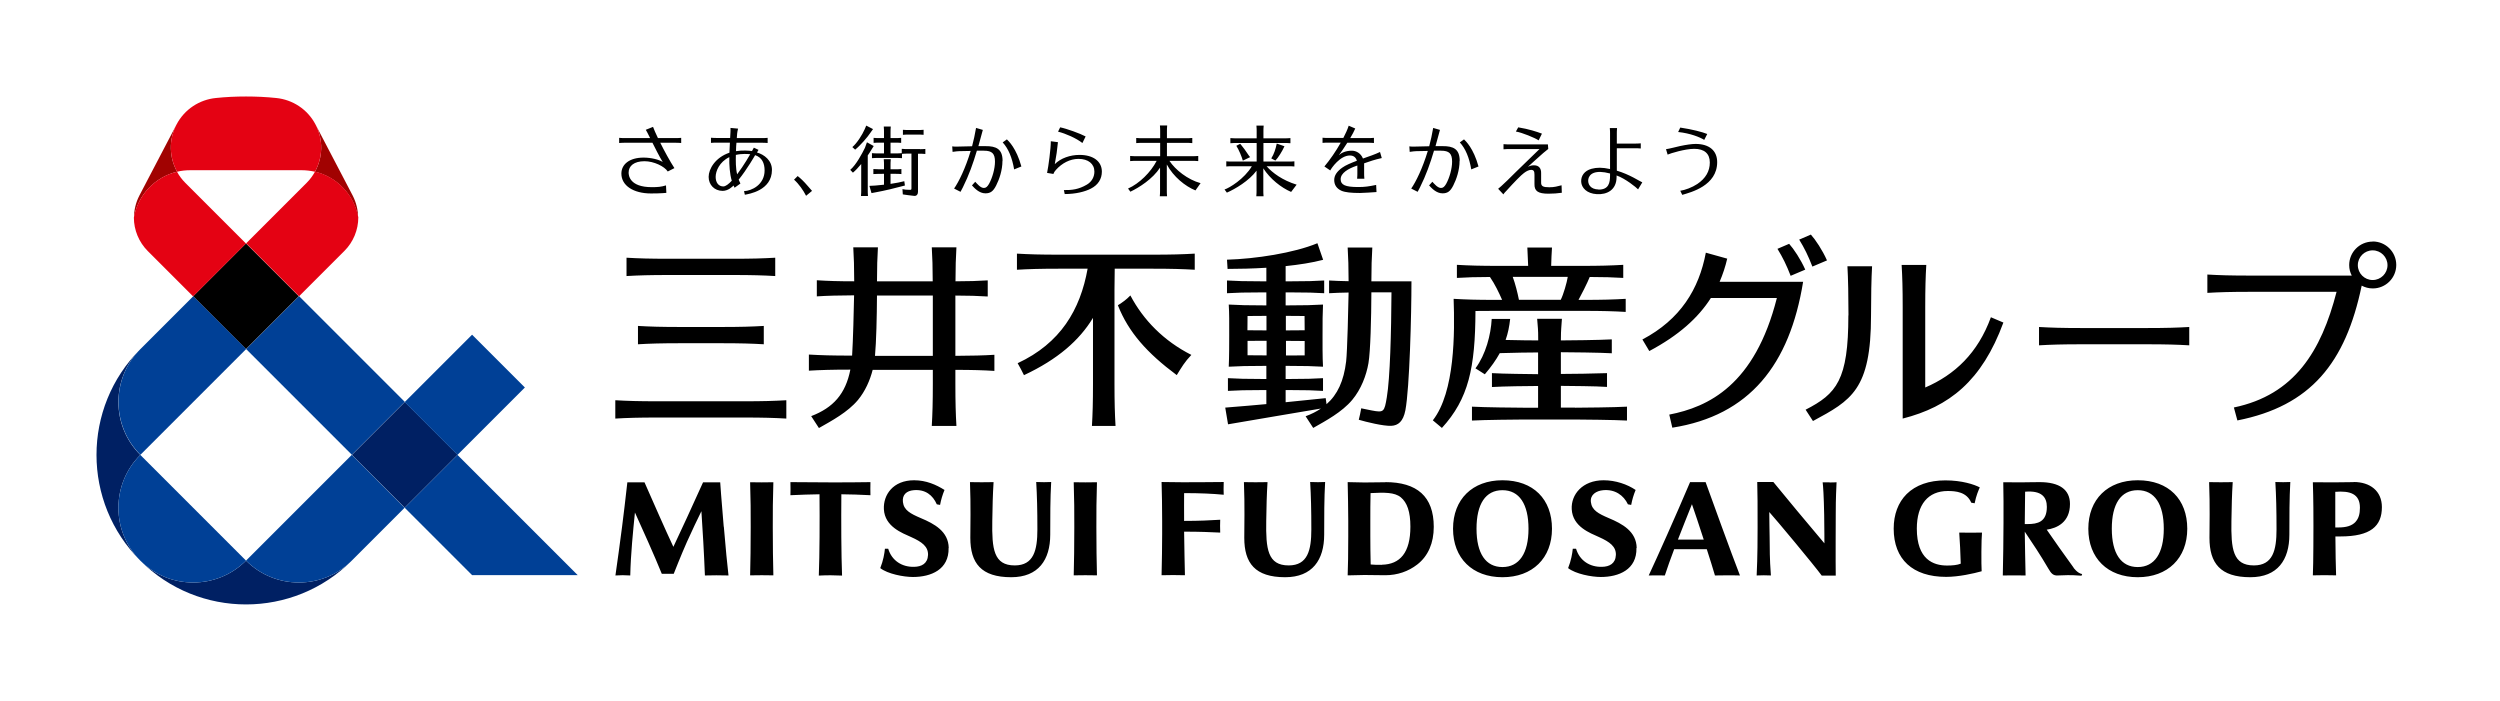
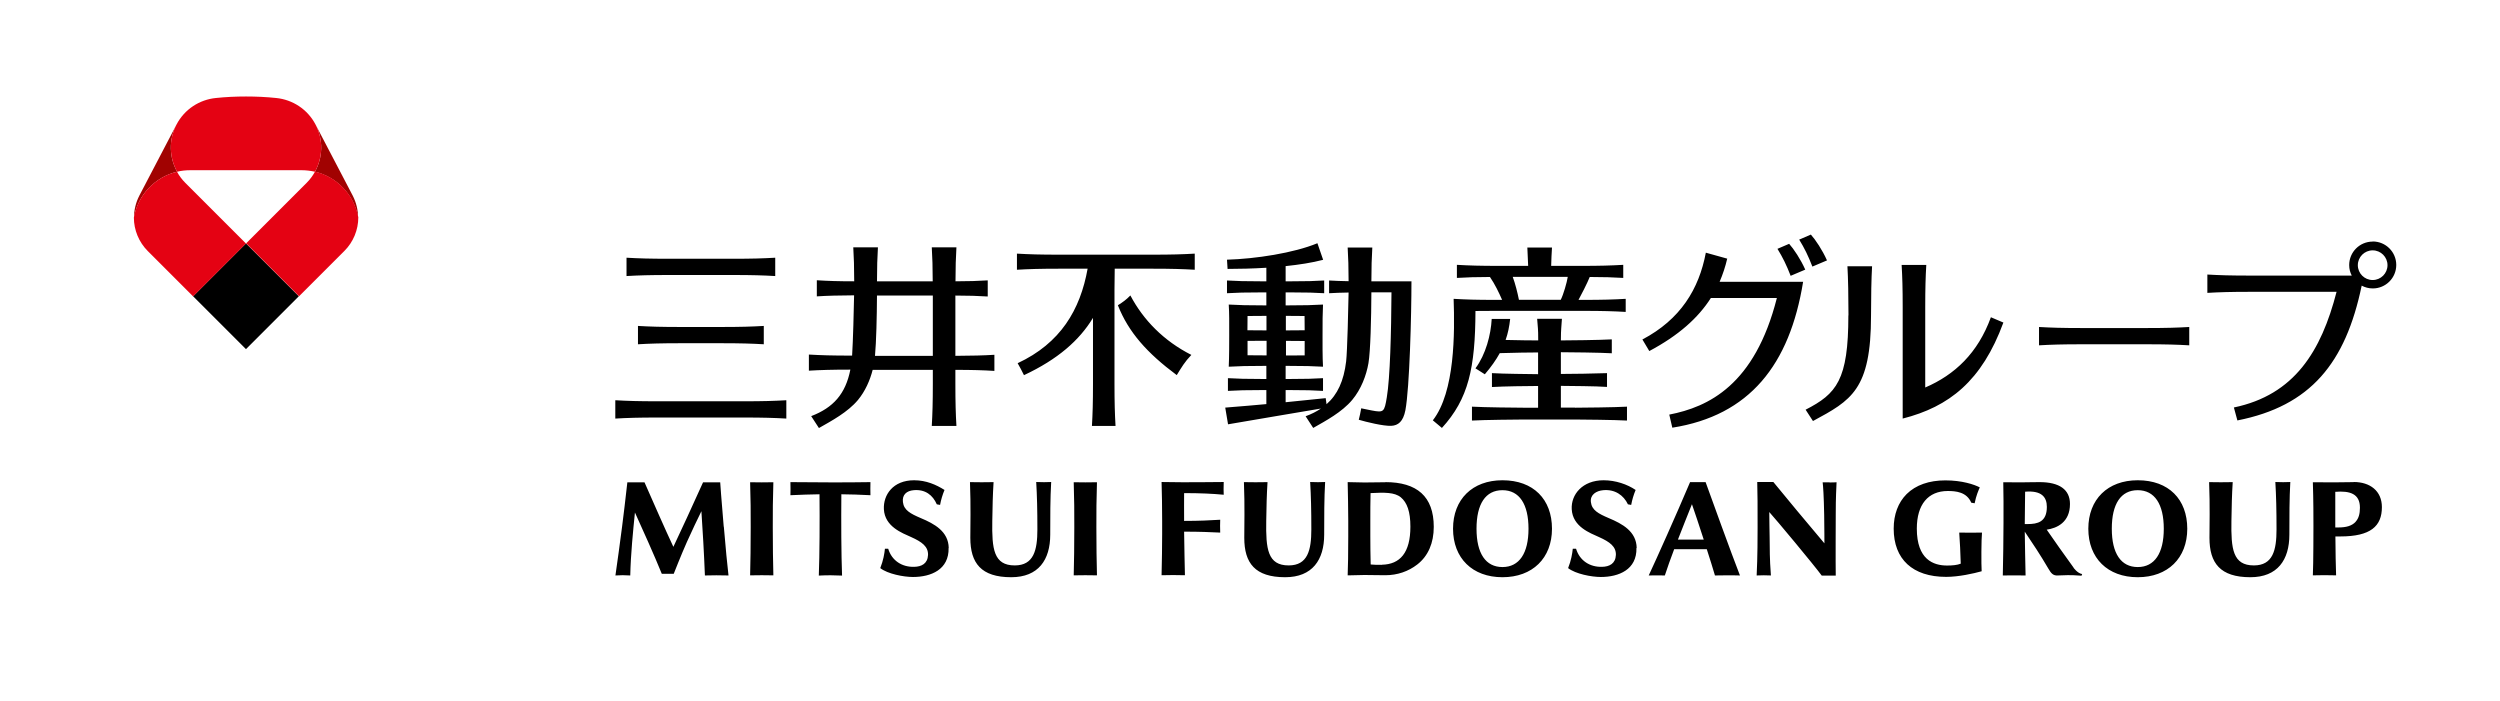
<svg xmlns="http://www.w3.org/2000/svg" id="logo" width="214" height="60" version="1.1" viewBox="0 0 214 60">
  <defs>
    <style>
      .st0 {
        fill: #004096;
      }

      .st1 {
        fill: #e40213;
      }

      .st2 {
        fill: #a10201;
      }

      .st3 {
        fill: #002063;
      }
    </style>
  </defs>
  <path d="M123.42,36.64c2.29-2.5,2.86-5.15,2.88-10.02.48,0,1.02-.01,1.65-.01h7.6c1.61,0,2.59.03,3.61.09v-1.12c-1.02.06-2,.09-3.61.09h-.43c.18-.32.77-1.47.96-1.96,1.19,0,2.01.03,2.87.08v-1.12c-1.02.06-2,.09-3.61.09h-2.56c.01-.56.04-1.06.07-1.57h-2.11c.03.5.05,1,.07,1.57h-2.49c-1.61,0-2.59-.03-3.61-.09v1.12c.85-.05,1.66-.08,2.83-.08.43.63.76,1.32,1.04,1.96h-.61c-1.61,0-2.52-.03-3.54-.09.1,2.89.12,7.97-1.78,10.4l.8.67ZM134.2,23.7c-.07.47-.38,1.54-.6,1.96h-3.58c-.12-.61-.31-1.36-.53-1.96h4.7ZM87.65,32.11c-.18-.38-.34-.66-.54-1.02,3.67-1.71,5.36-4.57,5.99-8.09h-2.44c-1.61,0-2.59.03-3.61.09v-1.38c1.02.06,2,.09,3.61.09h8c1.61,0,2.59-.03,3.61-.09v1.38c-1.02-.06-2-.09-3.61-.09h-3.24c-.01.51-.02,1.09-.02,1.79v8.06c0,1.61.03,2.59.09,3.61h-2.02c.06-1.02.09-2,.09-3.61v-5.64c-1.17,1.93-3.02,3.55-5.9,4.9ZM95.69,26.13c.43-.27.71-.47,1.07-.84,1.1,2.09,2.85,3.89,5.22,5.09-.58.61-.83,1.05-1.25,1.73-2.54-1.89-4.13-3.67-5.04-5.98ZM57.24,23.54c-1.61,0-2.59.03-3.61.09v-1.57c1.02.06,2,.09,3.61.09h5.51c1.61,0,2.59-.03,3.61-.09v1.57c-1.02-.06-2-.09-3.61-.09h-5.51ZM56.28,35.74c-1.61,0-2.59.03-3.61.09v-1.57c1.02.06,2,.09,3.61.09h7.42c1.61,0,2.59-.03,3.61-.09v1.57c-1.02-.06-2-.09-3.61-.09h-7.42ZM61.77,27.99c1.61,0,2.59-.03,3.61-.09v1.57c-1.02-.06-2-.09-3.61-.09h-3.55c-1.61,0-2.59.03-3.61.09v-1.57c1.02.06,2,.09,3.61.09h3.55ZM69.45,35.64l.65,1c1.09-.62,2.46-1.35,3.34-2.4.62-.75,1.03-1.68,1.26-2.58h5.15v1.19c0,1.61-.03,2.59-.09,3.61h2.11c-.06-1.02-.09-2-.09-3.61v-1.19c1.45,0,2.38.03,3.34.09v-1.38c-.96.06-1.89.08-3.34.09v-5.16c1.13,0,1.94.03,2.77.08v-1.38c-.83.05-1.63.08-2.76.08,0-1.21.03-2.04.08-2.91h-2.11c.05.86.08,1.7.08,2.91h-4.77c0-1.21.03-2.04.08-2.91h-2.11c.05.86.08,1.7.08,2.91-1.37,0-2.27-.03-3.2-.09v1.38c.93-.06,1.83-.08,3.19-.09-.02,1.2-.09,3.92-.17,5.16h-.09c-1.61,0-2.59-.03-3.61-.09v1.38c1.01-.06,1.98-.09,3.55-.09-.41,2.09-1.47,3.26-3.35,3.98ZM75.07,25.3h4.78v5.16h-4.95c.11-1.22.16-3.33.17-5.16ZM134.83,34.9c.55,0,3.42-.03,4.44-.09v1.19c-1.02-.06-3.89-.09-4.44-.09h-4.39c-.55,0-3.42.03-4.44.09v-1.19c1.02.06,3.89.09,4.44.09h1.22v-1.86c-.79,0-3.01.03-3.95.09v-1.19c.94.06,3.16.08,3.95.09v-1.86c-.52,0-2.16.02-3.28.06-.33.6-.75,1.19-1.28,1.81l-.8-.51c.88-1.19,1.32-2.87,1.39-4.23h1.58c-.07.65-.19,1.24-.39,1.8,1.06.03,2.34.04,2.79.04,0-1.16-.03-.92-.09-1.85h2.12c-.05.93-.08.69-.09,1.85.66,0,3.36-.03,4.36-.09v1.19c-.99-.06-3.69-.09-4.36-.09v1.86c.79,0,3.01-.03,3.95-.07v1.18c-.94-.07-3.16-.08-3.95-.09v1.86h1.22ZM120.81,24.08h-3.42c0-1.2.03-2.03.08-2.89h-2.11c.05.86.08,1.69.08,2.88-.64-.01-1.15-.03-1.67-.06v1.09c.53-.03,1.03-.05,1.67-.06-.02,1.15-.11,5.05-.21,5.89-.2,1.68-.74,2.85-1.68,3.67l-.07-.52c-1.37.14-2.43.25-3.43.35v-1.04h.43c1.28,0,1.96.02,2.77.07v-1.09c-.81.05-1.49.07-2.77.07h-.43v-1.12h.28c1.28,0,2.11.02,2.92.07h0c-.05-.77-.04-2.16-.04-2.66,0-1.21,0-1.89.04-2.66-.81.05-1.64.07-2.92.07h-.28v-1.11h.53c1.28,0,1.96.02,2.77.07v-1.09c-.81.05-1.49.07-2.77.07h-.53v-1.3c1.15-.12,2.26-.29,3.21-.54l-.49-1.42c-2.02.84-5.3,1.34-7.74,1.41l.05.79c1.02,0,2.16-.03,3.32-.1v1.16h-.5c-1.28,0-2.05-.02-2.87-.07v1.09c.81-.05,1.59-.07,2.87-.07h.5v1.11h-.25c-1.28,0-2.16-.02-2.97-.07.05.77.04,1.45.04,2.66,0,.5,0,1.89-.04,2.66h0s0,0,0,0c.81-.05,1.69-.07,2.97-.07h.25v1.12h-.42c-1.28,0-2.05-.02-2.87-.07v1.09c.81-.05,1.59-.07,2.87-.07h.42v1.2c-1,.09-2.09.19-3.52.3l.24,1.43c3.22-.56,4.87-.82,7.95-1.35-.38.26-.82.48-1.31.66l.65,1c1.09-.62,2.46-1.35,3.34-2.4.76-.91,1.21-2.1,1.39-3.15.17-1,.24-3.8.25-6.06h1.72c-.02,3.42-.12,7.34-.4,8.99-.21,1.27-.26,1.32-1.31,1.12-.33-.06-.65-.13-.88-.18-.07.4-.13.66-.21.98.64.19,2.11.55,2.78.52.59-.03,1.02-.36,1.21-1.33.36-1.91.52-8.2.52-11.06ZM110.07,27.04h.28c.49,0,.93,0,1.32.01,0,.33,0,.76.01,1.22-.39,0-.83.01-1.33.01h-.28v-1.24ZM110.07,29.18h.28c.5,0,.94,0,1.33.01,0,.5,0,.95,0,1.23-.39,0-.83.01-1.32.01h-.28v-1.25ZM108.41,30.42h-.25c-.5,0-.96,0-1.37-.01,0-.27,0-.72,0-1.23.41,0,.87-.01,1.38-.01h.25v1.25ZM108.41,28.28h-.25c-.51,0-.97,0-1.38-.01,0-.46,0-.89.01-1.22.41,0,.87-.01,1.37-.01h.25v1.24ZM183.79,28.08c1.61,0,2.59-.03,3.61-.09v1.57c-1.02-.06-2-.09-3.61-.09h-5.64c-1.61,0-2.59.03-3.61.09v-1.57c1.02.06,2,.09,3.61.09h5.64ZM155.14,22.82c-.36-.93-.68-1.58-1.13-2.31l1-.43c.39.43.99,1.33,1.38,2.21l-1.25.53ZM153.28,23.61c-.36-.93-.68-1.58-1.13-2.31l1-.43c.39.43.99,1.33,1.38,2.21l-1.25.53ZM154.35,24.1c-1.15,7.14-4.6,11.47-11.2,12.51l-.26-1.12c3.34-.65,7.32-2.52,9.21-9.98h-5.65c-1.09,1.71-2.77,3.21-5.27,4.54l-.59-.99c3.26-1.72,4.84-4.31,5.43-7.43l1.83.51c-.16.69-.38,1.35-.65,1.98h7.15ZM170.43,27.16l1.06.45c-1.84,5.01-4.65,7.21-8.62,8.22v-9.54c0-1.61-.03-2.59-.09-3.61h2.11c-.06,1.02-.09,2-.09,3.61v6.88c2.53-1.09,4.5-2.94,5.62-6.01ZM158.23,27c0-1.61-.03-3.18-.09-4.21h2.11c-.06,1.02-.09,2.6-.09,4.21,0,6.38-1.7,7.27-4.97,9.04l-.63-.97c2.65-1.36,3.66-2.53,3.66-8.07ZM203.1,20.68c-1.11,0-2.01.9-2.01,2.01,0,.33.08.63.22.9h0s-8.75,0-8.75,0c-1.61,0-2.59-.03-3.61-.09v1.57c1.02-.06,2-.09,3.61-.09h7.45c-1.31,5.08-3.6,8.82-8.79,9.9l.3,1.11c6.27-1.24,9.26-4.91,10.64-11.54h0c.28.15.6.24.95.24,1.11,0,2.01-.9,2.01-2.01s-.9-2.01-2.01-2.01ZM203.1,23.97c-.7,0-1.27-.57-1.27-1.27s.57-1.27,1.27-1.27,1.27.57,1.27,1.27-.57,1.27-1.27,1.27ZM101.36,42.23c-.01.47,0,1.54,0,2.36,1.35,0,2.24-.05,3.09-.1-.01.34-.02.7,0,1.1-.82-.04-1.74-.08-3.09-.08.01,1.16.06,3.26.07,3.73-.92-.02-1.14-.02-2,0,.03-1.13.05-2.63.05-3.54v-1.13c0-1.05-.02-2.48-.05-3.31,0,0,1.4.02,1.74.02.76,0,2.05,0,3.58-.02-.02.49-.01.79,0,1.09-.93-.09-2.02-.14-3.38-.14ZM93.9,41.28c-.04,1.7-.06,2.3-.05,3.85,0,1.51.02,3.06.05,4.12-.74-.01-1.25-.02-1.99,0,.03-1.06.05-2.61.05-4.12,0-1.55,0-2.15-.05-3.85.74.01,1.25.02,1.99,0ZM61.96,45.08c.19,2.18.26,2.96.4,4.18-.9-.02-1.21-.02-2.02,0-.07-1.84-.2-4.04-.3-5.5-.4.82-.74,1.52-1.24,2.63-.49,1.1-1.13,2.73-1.13,2.73h-1.02c-.6-1.49-1.74-4.02-2.3-5.25-.16,1.6-.36,3.55-.4,5.39-.53-.03-.78-.03-1.27,0,.15-1.01.41-2.94.57-4.18.14-1.04.28-2.32.45-3.79h1.47c.75,1.7,1.76,4.01,2.47,5.52.49-1.03,1.78-3.82,2.54-5.52h1.47s.1,1.5.3,3.79ZM66.2,41.28c-.04,1.7-.06,2.3-.05,3.85,0,1.51.02,3.06.05,4.12-.74-.01-1.25-.02-1.99,0,.03-1.06.05-2.61.05-4.12,0-1.55,0-2.15-.05-3.85.74.01,1.25.02,1.99,0ZM89.98,41.27c-.08,1.38-.08,2.99-.08,4.5,0,2.15-1.01,3.64-3.34,3.64-2.58,0-3.5-1.21-3.5-3.37,0-1,.05-2.74-.03-4.77.74.01,1.25.02,2.02,0-.07,1.1-.09,2.04-.11,3.32-.04,2.4.12,3.81,1.92,3.81,1.63,0,1.94-1.3,1.94-3.08,0-1.68-.03-2.87-.1-4.06.62.02.74.02,1.29,0ZM74.51,41.28c-.02.35,0,.78,0,1.11-.88-.05-1.72-.07-2.49-.08-.02,2.34-.01,5.1.06,6.96-.7-.03-1.23-.04-1.99,0,.07-1.85.08-4.62.06-6.96-.77.01-1.65.04-2.49.08.02-.33,0-.73,0-1.12,2.67.02,4.42.04,6.85,0ZM81.2,46.91c.04,1.85-1.51,2.48-3.05,2.48-.8,0-2.16-.26-2.8-.76.26-.65.36-1.25.4-1.66h.28c.31,1.03,1.19,1.58,2.22,1.55.63-.01,1.16-.27,1.19-1.02.02-.71-.51-1.11-1.45-1.53-.75-.34-2.25-.88-2.33-2.38-.06-1.22.77-2.48,2.59-2.48,1.04,0,1.9.39,2.6.83,0,0,0,0,0,0-.17.41-.3.84-.38,1.28l-.28-.05c-.34-.78-.98-1.3-1.98-1.21-.6.05-1,.39-.92,1.02.08.69.64.99,1.53,1.37,1.17.49,2.36,1.14,2.39,2.55ZM144.67,41.27c-1.19,2.81-2.86,6.54-3.54,7.99.39-.02.97,0,1.38,0,.22-.67.49-1.44.8-2.25h2.79c.27.83.52,1.64.7,2.25.67,0,1.13-.03,2.14,0-.7-1.79-2.54-6.87-2.94-7.99h-1.34ZM143.63,46.19c.39-1.01.81-2.05,1.2-3.03.22.62.61,1.8,1.01,3.03h-2.21ZM140.08,46.91c.04,1.85-1.51,2.48-3.05,2.48-.8,0-2.16-.26-2.8-.76.26-.65.36-1.25.4-1.66h.28c.31,1.03,1.19,1.58,2.22,1.55.63-.01,1.16-.27,1.19-1.02.02-.71-.51-1.11-1.45-1.53-.75-.34-2.25-.88-2.33-2.38-.07-1.26.92-2.48,2.73-2.48,1.03,0,2.03.35,2.74.83,0,0,0,0,0,0-.17.41-.3.84-.38,1.28l-.28-.05c-.37-.78-1.11-1.3-2.11-1.21-.6.05-1.14.39-1.06,1.02.08.69.64.99,1.53,1.37,1.17.49,2.36,1.14,2.39,2.55ZM113.43,41.27c-.08,1.38-.08,2.99-.08,4.5,0,2.15-1.01,3.64-3.34,3.64-2.58,0-3.5-1.21-3.5-3.37,0-1,.05-2.74-.03-4.77.74.01,1.25.02,2.02,0-.07,1.1-.09,2.04-.11,3.32-.04,2.4.12,3.81,1.92,3.81,1.63,0,1.94-1.3,1.94-3.08,0-1.68-.03-2.87-.1-4.06.62.02.74.02,1.29,0ZM156.61,41.3c.39,0,.6-.02.6-.02-.02.57-.07,1.21-.07,2.77,0,0-.02,4.32,0,5.22h-1.2c-.69-.94-3.96-4.86-4.49-5.44,0,.72.03,1.88.03,2.14.02,1.17-.01,1.7.11,3.29-.36-.02-.85-.02-1.22,0,.08-1.6.08-3.42.08-4.13,0-1.84,0-2.9-.03-3.87h1.38s.99,1.21,2.03,2.46c1.13,1.35,2.31,2.75,2.34,2.79,0,0,0-1.29-.02-2.44-.03-1.64-.09-2.47-.13-2.78,0,0,.2,0,.59,0ZM128.61,41.11c-2.57,0-4.23,1.63-4.23,4.15s1.66,4.15,4.23,4.15,4.24-1.63,4.24-4.15-1.59-4.15-4.24-4.15ZM128.61,48.54c-1.43,0-2.22-1.16-2.22-3.28s.77-3.3,2.22-3.3,2.23,1.2,2.23,3.3-.79,3.28-2.23,3.28ZM118.59,41.28c-.27,0-1.42.02-1.79.02-.4,0-1.44-.03-1.44-.03.02,1.01.05,2.25.05,3.31v1.36c0,1.54-.02,2.45-.05,3.31h.11c.43-.01,1.02-.03,1.32-.03s.88.01.88.01c.32,0,.65.01.91.01,1.04,0,1.98-.33,2.74-.92.93-.72,1.41-1.84,1.41-3.22,0-2.61-1.44-3.83-4.15-3.83ZM118.3,48.35c-.4,0-.72,0-.97-.03h0c-.02-.66-.03-1.8-.03-2.43v-1.33c0-.64,0-1.71.02-2.35,1.18-.06,2.05-.08,2.59.36.54.45.82,1.23.82,2.51,0,2.24-.89,3.23-2.44,3.26ZM201.47,41.27c-.08,0-1.47.02-1.7.02-.65,0-1.79-.01-1.79-.01.05,1.51.05,3.03.05,3.71,0,0,0,3.29-.05,4.26.6-.02,1.35-.02,1.99,0-.03-.8-.05-2-.06-3.33h.42c2.6,0,3.56-.88,3.56-2.51,0-1.39-1.02-2.15-2.41-2.15ZM201.64,44.67c-.33.35-.81.48-1.48.48h-.26c0-.05,0-.11,0-.16,0-1.11,0-1.85,0-2.89,1.25-.1,2.11.16,2.11,1.36,0,.53-.11.92-.37,1.2ZM182.99,41.11c-2.57,0-4.23,1.63-4.23,4.15s1.66,4.15,4.23,4.15,4.24-1.63,4.24-4.15-1.59-4.15-4.24-4.15ZM182.99,48.54c-1.43,0-2.22-1.16-2.22-3.28s.77-3.3,2.22-3.3,2.23,1.2,2.23,3.3-.79,3.28-2.23,3.28ZM196.05,41.27c-.08,1.38-.08,2.99-.08,4.5,0,2.15-1.01,3.64-3.34,3.64-2.58,0-3.5-1.21-3.5-3.37,0-1,.05-2.74-.03-4.77.74.01,1.25.02,2.02,0-.07,1.1-.09,2.04-.11,3.32-.04,2.4.12,3.81,1.92,3.81,1.63,0,1.94-1.3,1.94-3.08,0-1.68-.03-2.87-.1-4.06.62.02.74.02,1.29,0ZM177.5,48.59c-.86-1.19-1.65-2.3-2.3-3.25.88-.13,1.99-.63,1.99-2.2,0-1.23-.9-1.87-2.6-1.87-.74,0-1.16.02-1.62.02s-1.49-.01-1.49-.01c.03,1.12.02,2.1.02,3.45,0,1.34-.03,3.17-.06,4.53.72-.01,1.13-.01,1.95,0-.03-.82-.05-2.84-.07-3.75.68,1.01,1.33,1.98,2.03,3.18.23.4.41.59.78.57.66-.02,1.01-.06,2.05.02l.05-.14c-.41-.07-.74-.55-.74-.55ZM173.56,44.86h-.24c0-.72.02-2.28.03-2.77,1.41-.12,1.86.46,1.86,1.3,0,1.29-.79,1.47-1.65,1.47ZM169.66,45.58c-.06.55-.07,2.72-.03,3.32-.68.19-1.96.48-3.04.48-2.87,0-4.49-1.51-4.49-4.13,0-1.21.38-2.23,1.11-2.96.78-.77,1.92-1.17,3.31-1.17,1.43,0,2.47.35,2.95.6-.1.23-.31.69-.44,1.36l-.29-.05c-.39-.92-1.32-1-2.01-1-1.68,0-2.65,1.15-2.65,3.22,0,2.64,1.41,3.16,2.59,3.16.46,0,.88-.04,1.17-.16-.02-.84-.08-1.99-.13-2.66.59,0,1.32.02,1.95,0Z" />
  <g>
    <rect x="17.86" y="22.16" width="6.4" height="6.4" transform="translate(-11.77 22.32) rotate(-45)" />
    <path class="st2" d="M11.47,18.62c0-.63.15-1.28.46-1.88l3.18-6.08c-.69,1.32-.62,2.83.05,4.04-1.89.45-3.36,1.99-3.69,3.92ZM30.65,18.62c0-.63-.15-1.28-.46-1.88l-3.18-6.08c.69,1.32.62,2.83-.05,4.04,1.89.45,3.36,1.99,3.69,3.92Z" />
    <path class="st1" d="M21.06,20.84l-4.53,4.53-3.88-3.88c-.76-.76-1.19-1.8-1.19-2.87.34-1.93,1.8-3.47,3.69-3.92.19.35.43.67.71.95l5.18,5.18ZM26.96,14.7c-.19.35-.43.67-.71.95l-5.18,5.18,4.53,4.53,3.88-3.88c.76-.76,1.19-1.8,1.19-2.87-.34-1.93-1.81-3.47-3.69-3.92ZM27.01,10.66c-.69-1.32-1.98-2.13-3.36-2.27-.85-.09-1.71-.13-2.59-.13s-1.74.04-2.59.13c-1.38.14-2.67.95-3.36,2.27-.69,1.32-.62,2.83.05,4.04.37-.09.75-.13,1.14-.13h9.52c.39,0,.77.05,1.14.13.67-1.21.74-2.72.05-4.04Z" />
-     <path class="st3" d="M39.16,38.94l-4.52,4.52-4.52-4.52,4.53-4.53,4.52,4.52ZM21.06,47.99h0c-2.5,2.5-6.55,2.5-9.05,0h0c5,5,13.1,5,18.1,0h0s0,0,0,0c-2.5,2.5-6.55,2.5-9.05,0ZM12.01,29.89h0s0,0,0,0c-5,5-5,13.1,0,18.1h0c-2.5-2.5-2.5-6.55,0-9.05h0c-2.5-2.5-2.5-6.55,0-9.05Z" />
-     <path class="st0" d="M39.16,38.94l-4.52-4.52,5.77-5.77,4.52,4.52-5.77,5.77ZM25.59,25.36l-4.52,4.52,9.05,9.05,4.53-4.53-9.05-9.05ZM49.46,49.24l-10.3-10.3-4.52,4.52,5.77,5.77h9.05ZM12.01,47.99c2.5,2.5,6.55,2.5,9.05,0h0s-9.05-9.05-9.05-9.05c0,0,0,0,0,0,0,0,0,0,0,0-2.5,2.5-2.5,6.55,0,9.05ZM30.11,38.94l-9.05,9.05c2.5,2.5,6.55,2.5,9.05,0h0s0,0,0,0l4.52-4.52-4.52-4.53ZM16.54,25.36l-4.52,4.52h0,0c-2.5,2.5-2.5,6.55,0,9.05,0,0,9.05-9.05,9.05-9.05l-4.53-4.52Z" />
  </g>
-   <path d="M77.75,11.52s-.34,0-.46.02v-.43c.12.02.46.02.46.02h.85s.34,0,.46-.02v.43c-.12-.02-.46-.02-.46-.02h-.85ZM78.76,12.76h-1.11s-.34,0-.46-.02v.37c-.13.02-.43.02-.43.02h-.53v-.92h.45s.34,0,.46.02v-.43c-.12.02-.46.02-.46.02h-.45v-.53s0-.34.02-.46h-.6c.02.12.02.46.02.46v.53h-.43s-.34,0-.46-.02v.43c.12-.02.46-.02.46-.02h.43v.92h-.57s-.34,0-.46-.02v.43c.12-.02.46-.02.46-.02h1.65s.34,0,.46.02v-.37c.13-.02.43-.02.43-.02h.38v2.96c0,.12-.02.14-.13.14-.27,0-.48-.02-.64-.06l.03.45s.86.13,1,.13c.19,0,.3-.13.3-.35v-3.26s.17,0,.17,0c0,0,.34,0,.46.02v-.43c-.12.02-.46.02-.46.02ZM74.27,13.32c.12-.18.23-.34.31-.48l.21-.34-.58-.32-.17.47c-.24.49-.75,1.46-1.26,1.89l.23.24c.22-.18.47-.45.71-.74v2.28s0,.34-.02.46h.6c-.02-.12-.02-.46-.02-.46v-3.01ZM74.51,11.36l.22-.31-.58-.3-.13.31c-.21.48-.68,1.22-1.06,1.53l.24.22c.43-.34,1.07-1.08,1.31-1.45ZM77.41,15.51c-.28.08-.72.16-1.18.23v-.86h.47s.34,0,.46.02v-.43c-.12.02-.46.02-.46.02h-.47v-.4s0-.34.02-.46h-.6c.02.12.02.46.02.46v.4h-.14s-.65,0-.77-.02v.43c.12-.02.77-.02.77-.02h.14v.93c-.52.06-1.01.1-1.25.1l.18.62.42-.08c.63-.11,1.71-.37,2.44-.57l-.05-.35ZM85.81,13.77c0,.8-.27,1.58-.54,2.11-.25.49-.48.67-.92.67-.53,0-.93-.44-1.15-.68l.28-.31c.17.18.45.53.74.53.18,0,.3-.11.44-.35.29-.52.51-1.31.51-1.9,0-.7-.25-.94-.95-.94h-.6c-.32,1.08-.68,2.1-1.2,3.14-.07.15-.16.29-.2.38l-.55-.28c.4-.57.97-1.73,1.42-3.22l-.99.02s-.38.02-.56.06l-.03-.47c.09.02.29.02.39.02l1.31-.03c.13-.5.25-1.02.34-1.57l.58.17c-.13.48-.25.94-.38,1.39h.6c.93-.01,1.47.25,1.47,1.26ZM86.19,11.93l-.36.26c.49.53.81,1.31.98,2.31l.62-.25c-.43-1.57-1.1-2.18-1.24-2.32ZM124.94,13.77c0,.8-.27,1.58-.54,2.11-.25.49-.48.67-.92.67-.53,0-.93-.44-1.15-.68l.28-.31c.17.18.45.53.74.53.18,0,.3-.11.44-.35.29-.52.51-1.31.51-1.9,0-.7-.25-.94-.95-.94h-.6c-.32,1.08-.68,2.1-1.2,3.14-.07.15-.16.29-.2.38l-.55-.28c.4-.57.97-1.73,1.42-3.22l-.99.02s-.38.02-.56.06l-.03-.47c.09.02.29.02.39.02l1.31-.03c.13-.5.25-1.02.34-1.57l.58.17c-.13.48-.25.94-.38,1.39h.6c.93-.01,1.47.25,1.47,1.26ZM125.32,11.93l-.36.26c.49.53.81,1.31.98,2.31l.62-.25c-.43-1.57-1.1-2.18-1.24-2.32ZM69,16.76c-.23-.46-.63-1.03-1.03-1.38l.31-.31c.23.18.49.41.9.89.06.08.16.19.33.38l-.51.42ZM100.12,13.77h1.99s.34,0,.46.02v-.44c-.12.02-.46.02-.46.02h-2.22v-1.14h1.71s.34,0,.46.02v-.44c-.12.02-.46.02-.46.02h-1.71v-.63s0-.34.02-.46h-.62c.02.12.02.46.02.46v.63h-1.59s-.34,0-.46-.02v.44c.12-.02.46-.02.46-.02h1.59v1.14h-2.11s-.34,0-.46-.02v.44c.12-.02.46-.02.46-.02h1.81c-.5.97-1.49,1.95-2.45,2.37l.2.27c.74-.35,1.91-1.09,2.54-2.06v1.99s0,.34-.02.46h.62c-.02-.12-.02-.46-.02-.46v-2.26c.57,1.06,1.57,1.86,2.45,2.22l.44-.62c-1.12-.31-2.16-1.15-2.66-1.9ZM110.99,15.81l-.47.62c-.87-.38-1.79-1.11-2.38-2.02v1.93s0,.34.02.46h-.62c.02-.12.02-.46.02-.46v-1.73c-.64.87-1.83,1.57-2.54,1.88l-.2-.27c.4-.12,1.69-.9,2.34-1.99h-1.73s-.34,0-.46.02v-.44c.12.02.46.02.46.02h2.14s0-1.59,0-1.59h-1.79s-.34,0-.46.02v-.44c.12.02.46.02.46.02h1.79s0-.63,0-.63c0,0,0-.34-.02-.46h.62c-.02.12-.02.46-.02.46v.63s1.85,0,1.85,0c0,0,.34,0,.46-.02v.44c-.12-.02-.46-.02-.46-.02h-1.85s0,1.59,0,1.59h2.19s.34,0,.46-.02v.44c-.12-.02-.46-.02-.46-.02h-1.92c.51.57,1.35,1.2,2.58,1.58ZM106.39,13.75l.62-.3c-.16-.18-.24-.35-.47-.66s-.38-.48-.38-.48l-.33.17c.23.37.45.9.56,1.28ZM109.17,13.75c.23-.23.59-.8.78-1.23l-.66-.23c-.1.48-.23.89-.47,1.27l.36.19ZM57.84,11.82h-1.52c-.19-.4-.34-.74-.42-.96l-.62.25c.05.07.19.35.37.71h-2.19s-.34,0-.46-.02v.44c.12-.02.46-.02.46-.02h2.39c.18.36.61,1.22.88,1.65-.31-.21-1-.38-1.64-.38-1.2,0-1.9.57-1.9,1.37,0,1.02,1.02,1.7,2.54,1.7.85,0,1.31-.05,1.31-.05l-.03-.64c-.43.13-.71.15-1.22.15-1.91,0-1.98-1.02-1.98-1.25,0-.57.47-.97,1.36-.97.8,0,1.71.44,1.99.88l.57-.29c-.38-.58-.89-1.52-1.21-2.17h1.33s.34,0,.46.02v-.44c-.12.02-.46.02-.46.02ZM131.71,12.01l.28-.57c-.45-.17-1.12-.39-2.03-.54l-.2.36c.52.08,1.65.55,1.94.75ZM133.67,15.86c-.35.09-.62.17-1.05.17-.54,0-.71-.09-.7-.42v-.75c.02-.46-.2-.71-.61-.71-.2,0-.34.04-.52.13,0,0,.97-.89,1.31-1.18.12-.1.35-.29.43-.35l-.03-.39h-3.34s-.34,0-.46-.02v.44c.12-.02.46-.02.46-.02h2.62s-2,1.94-2,1.94c-.37.39-1.23,1.2-1.27,1.23-.04.04-.27.23-.27.23l.45.48c.03-.07.23-.29.25-.3.66-.73,1.27-1.36,1.51-1.53.23-.18.45-.27.61-.27.22,0,.29.11.29.41v.79c-.02.62.31.84,1.2.84.4,0,.78-.03,1.14-.08l-.02-.62ZM138.4,14.62v-1.93h1.59s.34,0,.46.02v-.44c-.12.02-.46.02-.46.02h-1.59v-.87s0-.34.02-.46h-.62c.02.12.02.46.02.46v3.05c-.67-.15-1.14-.14-1.59-.02-.61.17-.91.61-.88,1.12.03.5.47,1,1.34,1.05.85.05,1.69-.34,1.69-1.48v-.12c.76.27,1.68,1.02,1.84,1.19l.36-.6c-.22-.09-1.08-.68-2.21-1.01ZM136.84,16.22c-.71-.01-.95-.47-.88-.89.09-.45.58-.82,1.86-.48v.18c0,.6-.1,1.21-.99,1.2ZM145.89,11.98c-.36-.23-1.19-.57-2.24-.68l.18-.38c1.01.15,1.9.38,2.31.55l-.26.51ZM142.76,13.23c.22-.1,1.47-.49,2.27-.49.85,0,1.33.4,1.33,1.17,0,.75-.36,1.36-1.07,1.84-.45.3-1.05.52-1.46.58l.17.35c.75-.22,2.99-.79,2.99-2.8,0-.99-.68-1.56-1.85-1.56-.31,0-.8.07-1.32.18-.23.05-.96.24-1.21.27l.14.47ZM64.8,13.05l.13-.22-.4-.19-.16.29c-.26-.04-.84-.08-1.37.01,0-.24.03-.66.04-.72h2.21s.34,0,.46.02v-.44c-.12.02-.46.02-.46.02h-2.18c.02-.22.03-.36.03-.39.01-.11.04-.26.08-.42l-.65-.06c.01.07,0,.28,0,.34-.01.16-.02.34-.03.52h-1.18s-.34,0-.46-.02v.44c.12-.02.46-.02.46-.02h1.16s-.03.59-.04.86c-1.21.41-1.78,1.39-1.78,2.07s.49,1.19,1.19,1.2c.49,0,.85-.37.94-.46.03.06.06.12.09.19l.5-.36c-.06-.12-.11-.23-.15-.33.71-.87,1.41-2.1,1.41-2.1.59.2.81.69.81,1.31,0,1.22-1.11,1.75-1.76,1.77l.07.31c.29-.06,2.32-.34,2.32-2.13,0-.8-.65-1.31-1.29-1.49ZM61.92,15.96c-.41,0-.66-.33-.66-.82s.32-1.28,1.17-1.69c-.02.66.04,1.46.21,2.02-.27.29-.53.49-.73.49ZM63.1,14.92c-.13-.52-.12-1.15-.11-1.66.52-.12,1.03-.08,1.23-.06,0,0-.53.94-1.12,1.72ZM92.65,12.24c-.52-.41-1.43-.81-2.08-.97l.18-.37c.52.1,1.72.53,2.18.78l-.28.57ZM92.41,13.26c-.81,0-1.61.28-2.12.79.13-.68.21-1.25.27-1.88l-.61-.08c0,.63-.2,2.16-.32,2.71l.54.09c.05-.13.1-.22.22-.35.51-.57,1.2-.94,1.93-.94.84,0,1.36.43,1.36,1.09,0,.45-.22.86-.64,1.11-.71.42-1.3.48-1.97.47l.07.34c.93,0,1.74-.2,2.25-.47.61-.31.93-.83.93-1.45,0-.88-.74-1.43-1.9-1.43ZM116.26,16.01c-1.1,0-1.5-.18-1.5-.67,0-.53.66-.91,1.34-1.14.03-.01.06-.02.09-.03,0,.03,0,.67,0,.67,0,0,0,.34-.02.46h.62c-.02-.12-.02-.46-.02-.46,0,0,0-.78,0-.86.51-.18.85-.3,1.51-.45l-.15-.52c-.42.2-.94.38-1.46.56-.18-.45-.58-.67-.95-.67-.51,0-.88.17-1.11.38.19-.25.46-.65.72-1.06h1.82s.34,0,.46.02v-.44c-.12.02-.46.02-.46.02h-1.57c.18-.3.33-.59.43-.82l-.56-.24c-.1.31-.26.67-.46,1.05h-1.32s-.34,0-.46-.02v.44c.12-.02.46-.02.46-.02h1.1c-.41.73-.93,1.48-1.4,2.04l.5.34c.1-.2.84-1.28,1.68-1.28.31,0,.51.15.6.45-.5.19-.96.38-1.25.59-.45.32-.69.66-.69,1.06,0,.43.22.74.62.92.33.14.85.19,1.59.19.3,0,1.11-.06,1.41-.08l-.03-.61c-.64.13-.96.18-1.51.18Z" />
</svg>